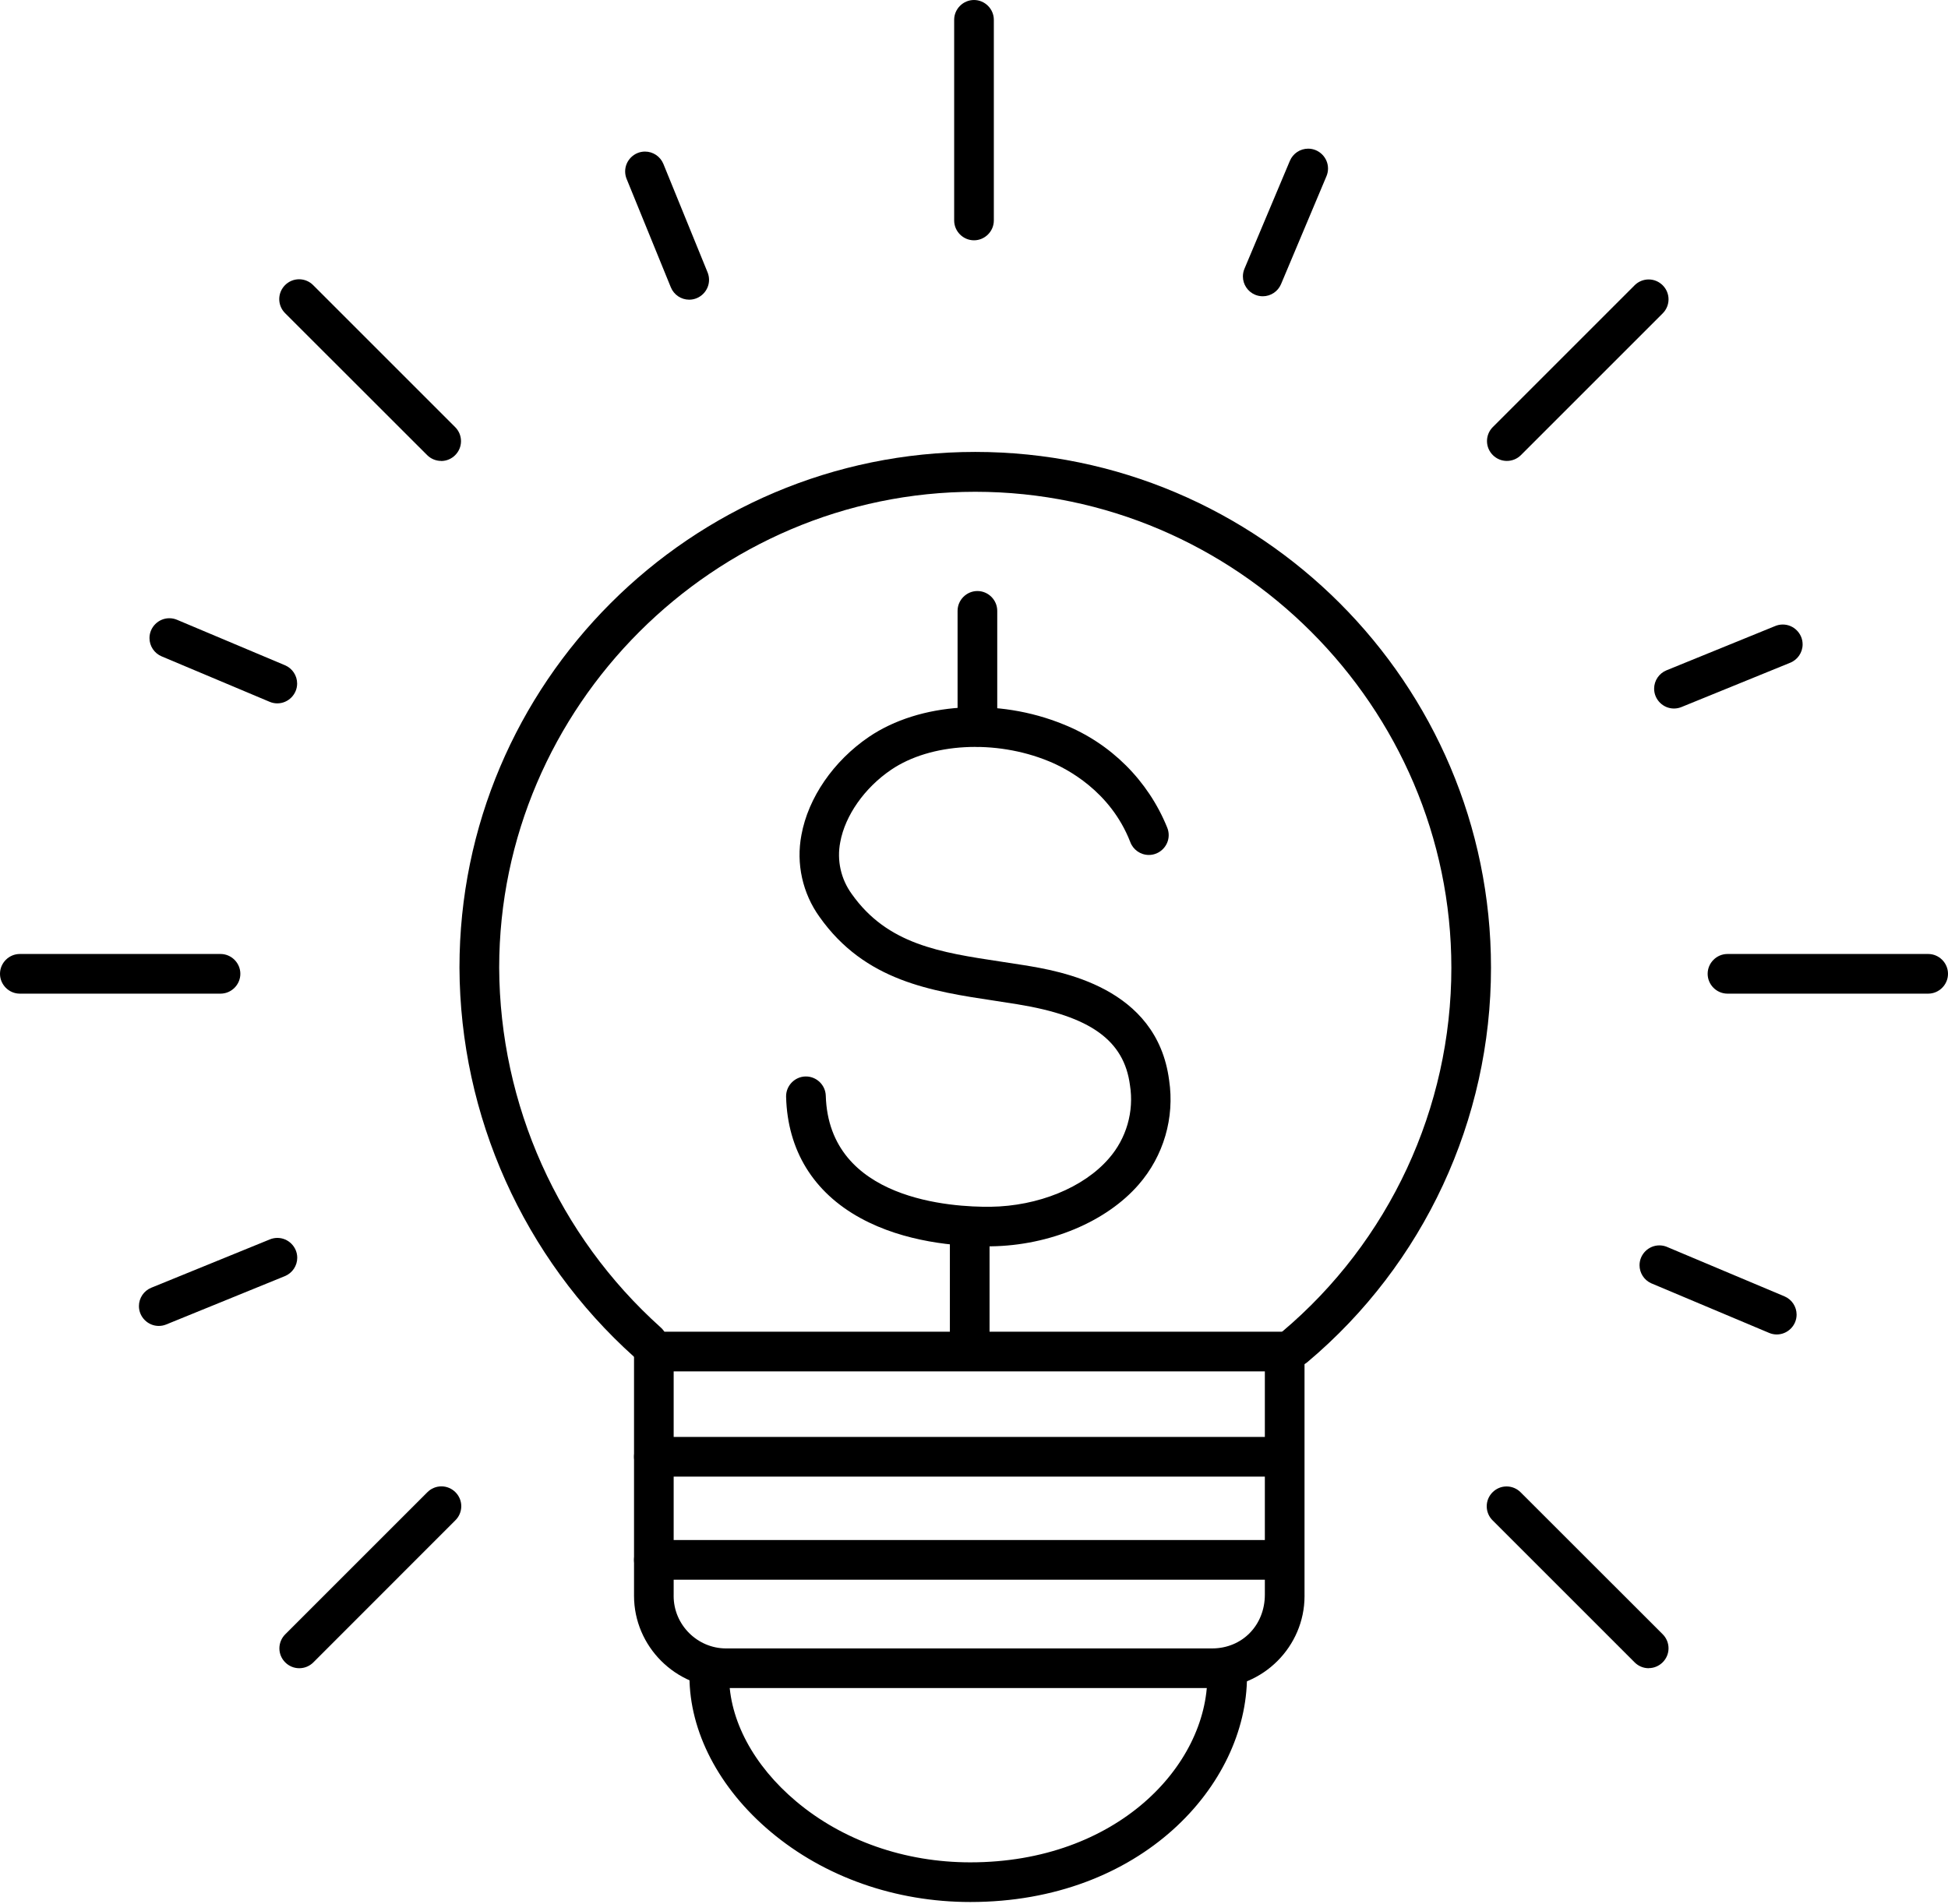
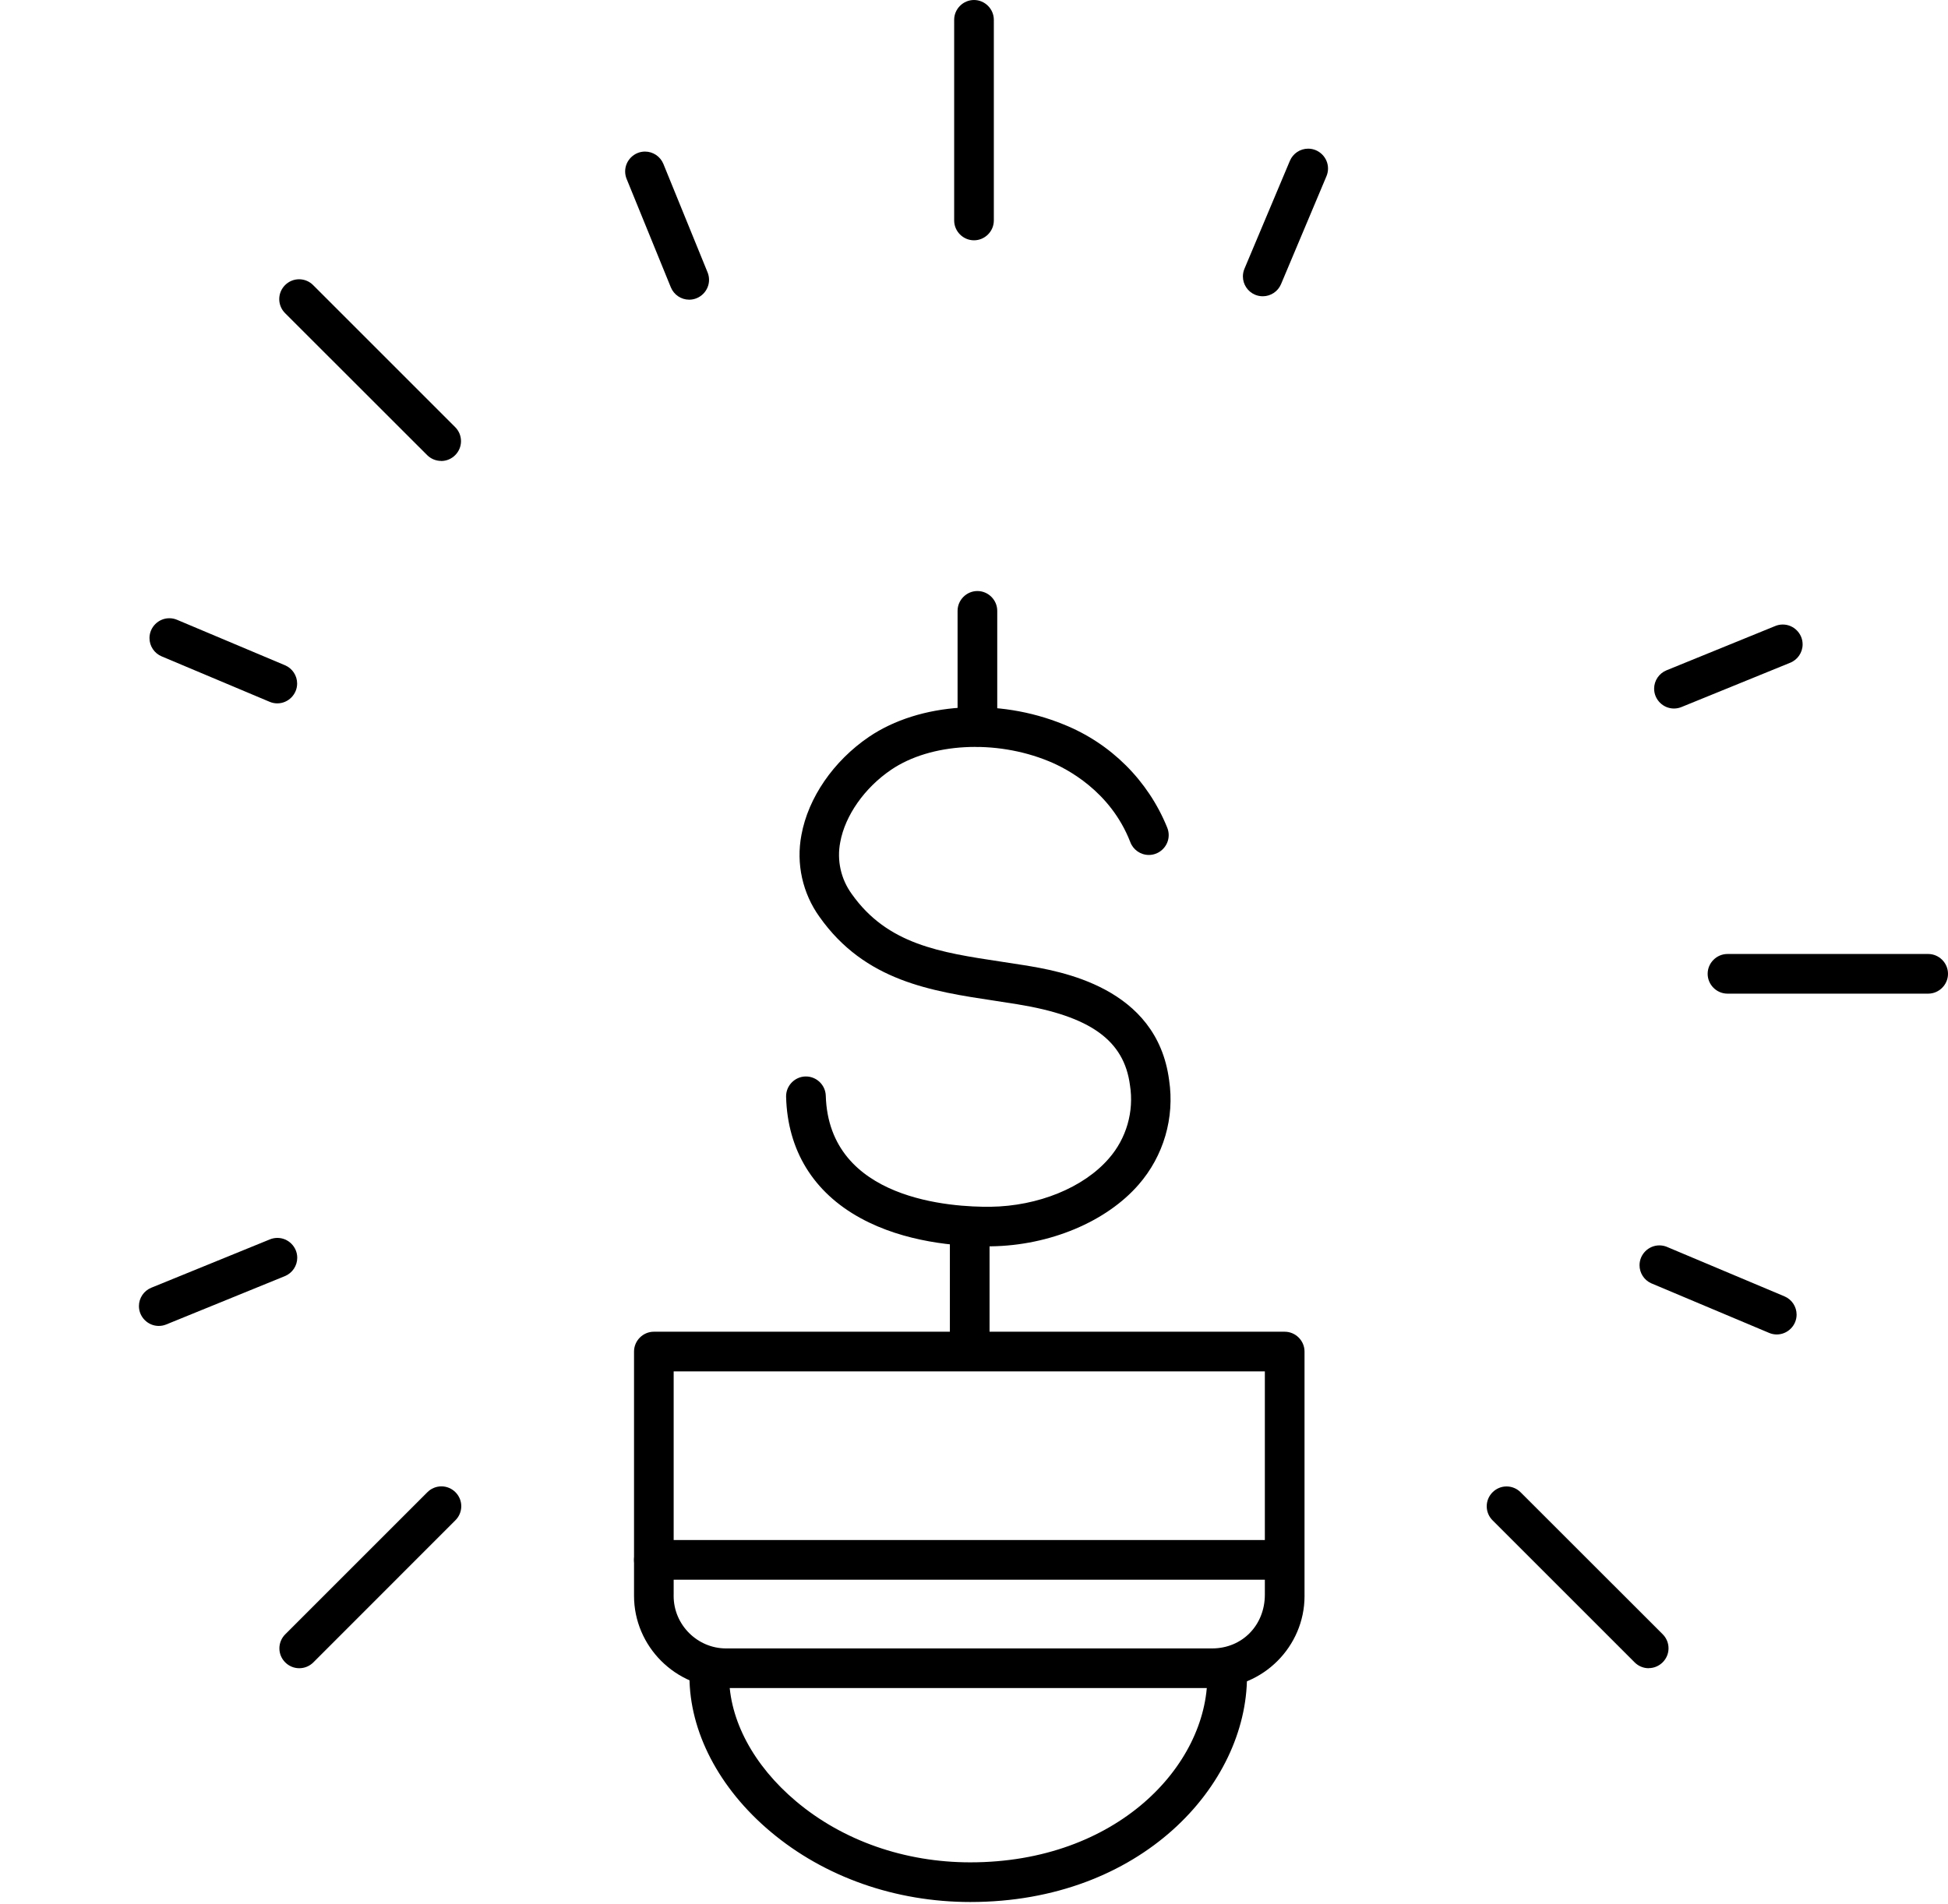
<svg xmlns="http://www.w3.org/2000/svg" width="100%" height="100%" viewBox="0 0 491 480" xml:space="preserve" style="fill-rule:evenodd;clip-rule:evenodd;stroke-linejoin:round;stroke-miterlimit:2;">
  <g transform="matrix(1,0,0,1,-10.5,-10)">
    <g>
-       <path d="M336.88,354.56C336.879,354.56 336.877,354.56 336.876,354.56C334.133,354.56 331.876,352.303 331.876,349.56C331.876,348.088 332.526,346.689 333.65,345.74C360.69,322.953 376.32,289.34 376.32,253.979C376.32,188.149 322.15,133.979 256.32,133.979C190.508,133.979 136.347,188.118 136.32,253.93C136.46,288.532 151.251,321.505 177,344.62C178.097,345.569 178.728,346.95 178.728,348.401C178.728,351.144 176.471,353.401 173.728,353.401C172.459,353.401 171.236,352.918 170.31,352.05C142.452,327.042 126.454,291.366 126.31,253.93C126.31,182.24 184.64,123.93 256.31,123.93C327.98,123.93 386.31,182.26 386.31,253.93C386.34,292.264 369.388,328.707 340.05,353.38C339.163,354.129 338.041,354.547 336.88,354.56Z" style="fill-rule:nonzero;" />
      <path d="M316,435.56L193.77,435.56C193.703,435.561 193.635,435.561 193.568,435.561C180.808,435.561 170.308,425.061 170.308,412.301C170.308,412.201 170.309,412.1 170.31,412L170.31,350.73C170.31,347.987 172.567,345.73 175.31,345.73L334.31,345.73C337.053,345.73 339.31,347.987 339.31,350.73L339.31,412C339.312,412.123 339.313,412.247 339.313,412.37C339.313,425.092 328.845,435.56 316.123,435.56C316.082,435.56 316.041,435.56 316,435.56ZM180.3,355.73L180.3,412C180.297,412.117 180.295,412.235 180.295,412.352C180.295,419.605 186.263,425.572 193.515,425.572C193.597,425.572 193.678,425.572 193.76,425.57L316,425.57C323.59,425.57 329.31,419.74 329.31,412L329.31,355.73L180.3,355.73Z" style="fill-rule:nonzero;" />
      <path d="M255.07,489.5C236.19,489.5 218.3,483.2 204.72,471.77C191.72,460.84 184.28,446.55 184.28,432.57C184.28,429.827 186.537,427.57 189.28,427.57C192.023,427.57 194.28,429.827 194.28,432.57C194.28,443.57 200.43,455.1 211.16,464.12C222.94,474.04 238.54,479.5 255.07,479.5C291.97,479.5 314.81,455.14 314.81,432.57C314.81,429.827 317.067,427.57 319.81,427.57C322.553,427.57 324.81,429.827 324.81,432.57C324.81,460 298.15,489.5 255.07,489.5Z" style="fill-rule:nonzero;" />
      <path d="M256,70.58C253.257,70.58 251,68.323 251,65.58L251,15C251,12.257 253.257,10 256,10C258.743,10 261,12.257 261,15L261,65.58C261,68.323 258.743,70.58 256,70.58Z" style="fill-rule:nonzero;" />
      <path d="M496.5,260.5L445.92,260.5C443.177,260.5 440.92,258.243 440.92,255.5C440.92,252.757 443.177,250.5 445.92,250.5L496.5,250.5C499.243,250.5 501.5,252.757 501.5,255.5C501.5,258.243 499.243,260.5 496.5,260.5Z" style="fill-rule:nonzero;" />
-       <path d="M66.08,260.5L15.5,260.5C12.757,260.5 10.5,258.243 10.5,255.5C10.5,252.757 12.757,250.5 15.5,250.5L66.08,250.5C68.823,250.5 71.08,252.757 71.08,255.5C71.08,258.243 68.823,260.5 66.08,260.5Z" style="fill-rule:nonzero;" />
      <path d="M121.7,126.2C120.377,126.2 119.107,125.674 118.17,124.74L82.41,89C81.435,88.058 80.884,86.759 80.884,85.404C80.884,82.661 83.141,80.404 85.884,80.404C87.239,80.404 88.538,80.955 89.48,81.93L125.24,117.69C126.174,118.627 126.699,119.897 126.699,121.22C126.699,123.963 124.443,126.219 121.7,126.22L121.7,126.2Z" style="fill-rule:nonzero;" />
      <path d="M426.06,430.56C424.732,430.56 423.458,430.03 422.52,429.09L386.76,393.33C385.785,392.388 385.234,391.089 385.234,389.734C385.234,386.991 387.491,384.734 390.234,384.734C391.589,384.734 392.888,385.285 393.83,386.26L429.59,422C430.53,422.938 431.059,424.212 431.059,425.54C431.059,428.283 428.803,430.539 426.06,430.54L426.06,430.56Z" style="fill-rule:nonzero;" />
-       <path d="M390.3,126.2C387.557,126.199 385.301,123.943 385.301,121.2C385.301,119.877 385.826,118.607 386.76,117.67L422.52,81.91C423.458,80.975 424.73,80.449 426.055,80.449C428.801,80.449 431.061,82.709 431.061,85.455C431.061,86.785 430.532,88.061 429.59,89L393.83,124.76C392.89,125.687 391.62,126.205 390.3,126.2Z" style="fill-rule:nonzero;" />
      <path d="M85.94,430.56C85.934,430.56 85.927,430.56 85.921,430.56C83.178,430.56 80.921,428.303 80.921,425.56C80.921,424.222 81.458,422.939 82.41,422L118.17,386.24C119.112,385.265 120.411,384.714 121.766,384.714C124.509,384.714 126.766,386.971 126.766,389.714C126.766,391.069 126.215,392.368 125.24,393.31L89.48,429.09C88.542,430.03 87.268,430.56 85.94,430.56Z" style="fill-rule:nonzero;" />
      <path d="M184.22,85.55C182.192,85.55 180.356,84.317 179.59,82.44L168.44,55.1C168.197,54.501 168.071,53.861 168.071,53.215C168.071,50.47 170.33,48.211 173.075,48.211C175.106,48.211 176.945,49.448 177.71,51.33L188.85,78.67C189.092,79.267 189.217,79.906 189.217,80.55C189.217,83.292 186.962,85.548 184.22,85.55Z" style="fill-rule:nonzero;" />
      <path d="M432.43,188.62C432.429,188.62 432.428,188.62 432.428,188.62C429.685,188.62 427.428,186.363 427.428,183.62C427.428,181.592 428.662,179.756 430.54,178.99L457.88,167.85C458.504,167.581 459.177,167.443 459.857,167.443C462.6,167.443 464.857,169.7 464.857,172.443C464.857,174.508 463.578,176.369 461.65,177.11L434.31,188.25C433.713,188.493 433.075,188.619 432.43,188.62Z" style="fill-rule:nonzero;" />
      <path d="M50.52,344.27C50.519,344.27 50.518,344.27 50.518,344.27C47.775,344.27 45.518,342.013 45.518,339.27C45.518,337.242 46.752,335.406 48.63,334.64L78.53,322.45C79.13,322.205 79.772,322.079 80.42,322.079C83.163,322.079 85.421,324.337 85.421,327.08C85.421,329.108 84.187,330.944 82.31,331.71L52.4,343.9C51.803,344.143 51.165,344.269 50.52,344.27Z" style="fill-rule:nonzero;" />
      <path d="M80.39,187.32C79.723,187.32 79.063,187.183 78.45,186.92L51.24,175.47C49.389,174.691 48.178,172.869 48.178,170.86C48.178,168.116 50.436,165.858 53.18,165.858C53.846,165.858 54.506,165.992 55.12,166.25L82.33,177.71C84.183,178.488 85.394,180.311 85.394,182.32C85.394,185.063 83.137,187.32 80.394,187.32C80.393,187.32 80.391,187.32 80.39,187.32Z" style="fill-rule:nonzero;" />
      <path d="M458.35,346.42C457.687,346.422 457.03,346.289 456.42,346.03L426.65,333.5C424.885,332.683 423.751,330.907 423.751,328.963C423.751,326.22 426.008,323.963 428.751,323.963C429.359,323.963 429.962,324.074 430.53,324.29L460.3,336.82C462.14,337.604 463.34,339.42 463.34,341.42C463.34,344.159 461.089,346.415 458.35,346.42Z" style="fill-rule:nonzero;" />
      <path d="M328.78,84.69C328.114,84.688 327.455,84.556 326.84,84.3C324.988,83.521 323.778,81.699 323.778,79.691C323.778,79.024 323.911,78.364 324.17,77.75L335.62,50.54C336.399,48.689 338.221,47.478 340.23,47.478C342.974,47.478 345.232,49.736 345.232,52.48C345.232,53.146 345.098,53.806 344.84,54.42L333.39,81.63C332.611,83.481 330.788,84.691 328.78,84.69Z" style="fill-rule:nonzero;" />
      <path d="M259.22,324.21C251.71,324.21 238.54,323.21 227.38,317.08C215.52,310.59 209,300 208.64,286.53C208.638,286.479 208.638,286.429 208.638,286.378C208.638,283.691 210.804,281.459 213.49,281.38L213.64,281.38C216.327,281.379 218.559,283.544 218.64,286.23C219.43,312.68 250.64,314.33 260.17,314.23C272.17,314.07 283.62,309.41 289.98,302.07C294.419,297.007 296.375,290.219 295.31,283.57C293.83,272.27 285.31,266.17 266.95,263.18C265.09,262.87 263.22,262.59 261.37,262.31C245.22,259.88 228.53,257.36 217.07,241.16C212.78,235.198 211.126,227.726 212.5,220.51C214.21,211.11 220.58,201.86 229.5,195.78C242.29,187.1 262.03,185.84 278.61,192.64C290.46,197.387 299.878,206.762 304.68,218.59C304.94,219.206 305.075,219.868 305.075,220.537C305.075,223.28 302.818,225.537 300.075,225.537C297.971,225.537 296.082,224.209 295.37,222.23C290.37,209.43 279.37,203.74 274.81,201.89C261.41,196.39 245.09,197.28 235.11,204.06C228.42,208.6 223.51,215.59 222.29,222.3C221.39,226.871 222.443,231.617 225.19,235.38C234.19,248.11 247.45,250.11 262.81,252.43C264.7,252.71 266.61,253 268.5,253.31C277.69,254.8 302.1,258.78 305.18,282.31C306.607,291.788 303.793,301.429 297.49,308.65C289.36,318 275.09,324 260.29,324.2L259.22,324.21Z" style="fill-rule:nonzero;" />
      <path d="M256.86,198.21C254.117,198.21 251.86,195.953 251.86,193.21L251.86,164C251.86,161.257 254.117,159 256.86,159C259.603,159 261.86,161.257 261.86,164L261.86,193.21C261.86,195.953 259.603,198.21 256.86,198.21Z" style="fill-rule:nonzero;" />
      <path d="M254.92,354C252.177,354 249.92,351.743 249.92,349L249.92,319.79C249.92,317.047 252.177,314.79 254.92,314.79C257.663,314.79 259.92,317.047 259.92,319.79L259.92,349C259.92,351.743 257.663,354 254.92,354Z" style="fill-rule:nonzero;" />
-       <path d="M330.74,382.25L175.31,382.25C172.567,382.25 170.31,379.993 170.31,377.25C170.31,374.507 172.567,372.25 175.31,372.25L330.74,372.25C333.483,372.25 335.74,374.507 335.74,377.25C335.74,379.993 333.483,382.25 330.74,382.25Z" style="fill-rule:nonzero;" />
      <path d="M330.74,408.25L175.31,408.25C172.567,408.25 170.31,405.993 170.31,403.25C170.31,400.507 172.567,398.25 175.31,398.25L330.74,398.25C333.483,398.25 335.74,400.507 335.74,403.25C335.74,405.993 333.483,408.25 330.74,408.25Z" style="fill-rule:nonzero;" />
    </g>
  </g>
</svg>